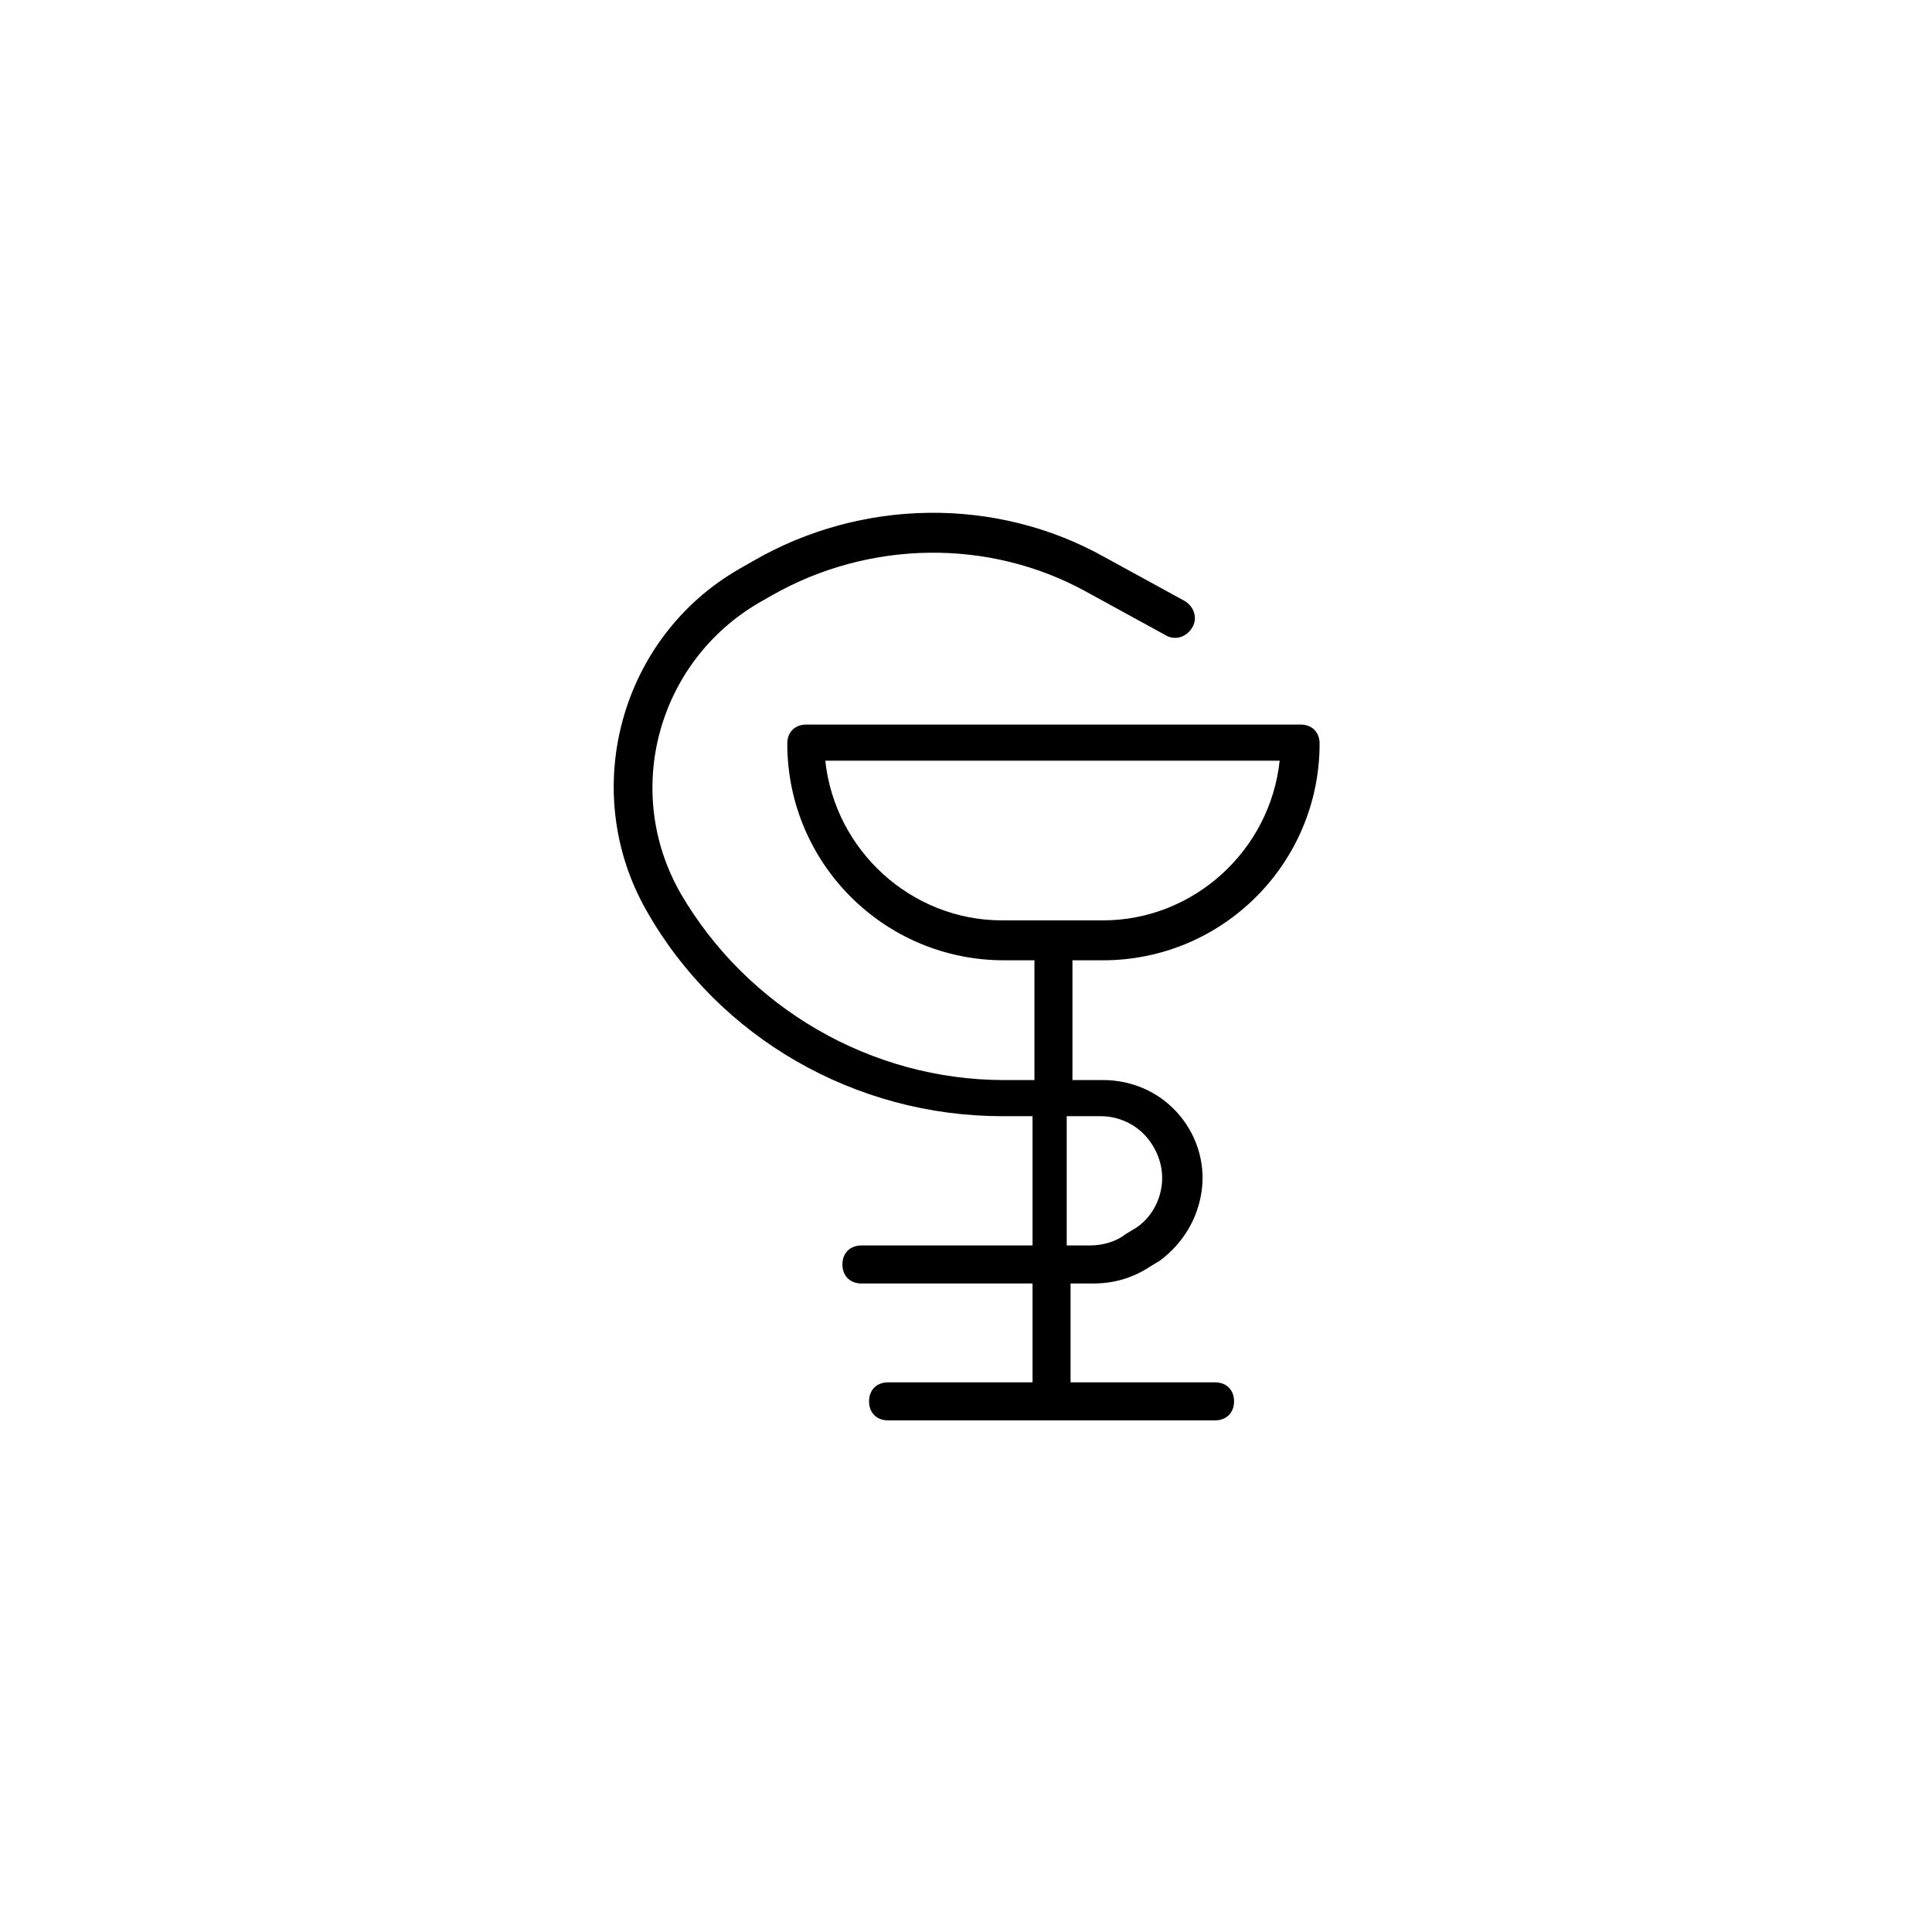
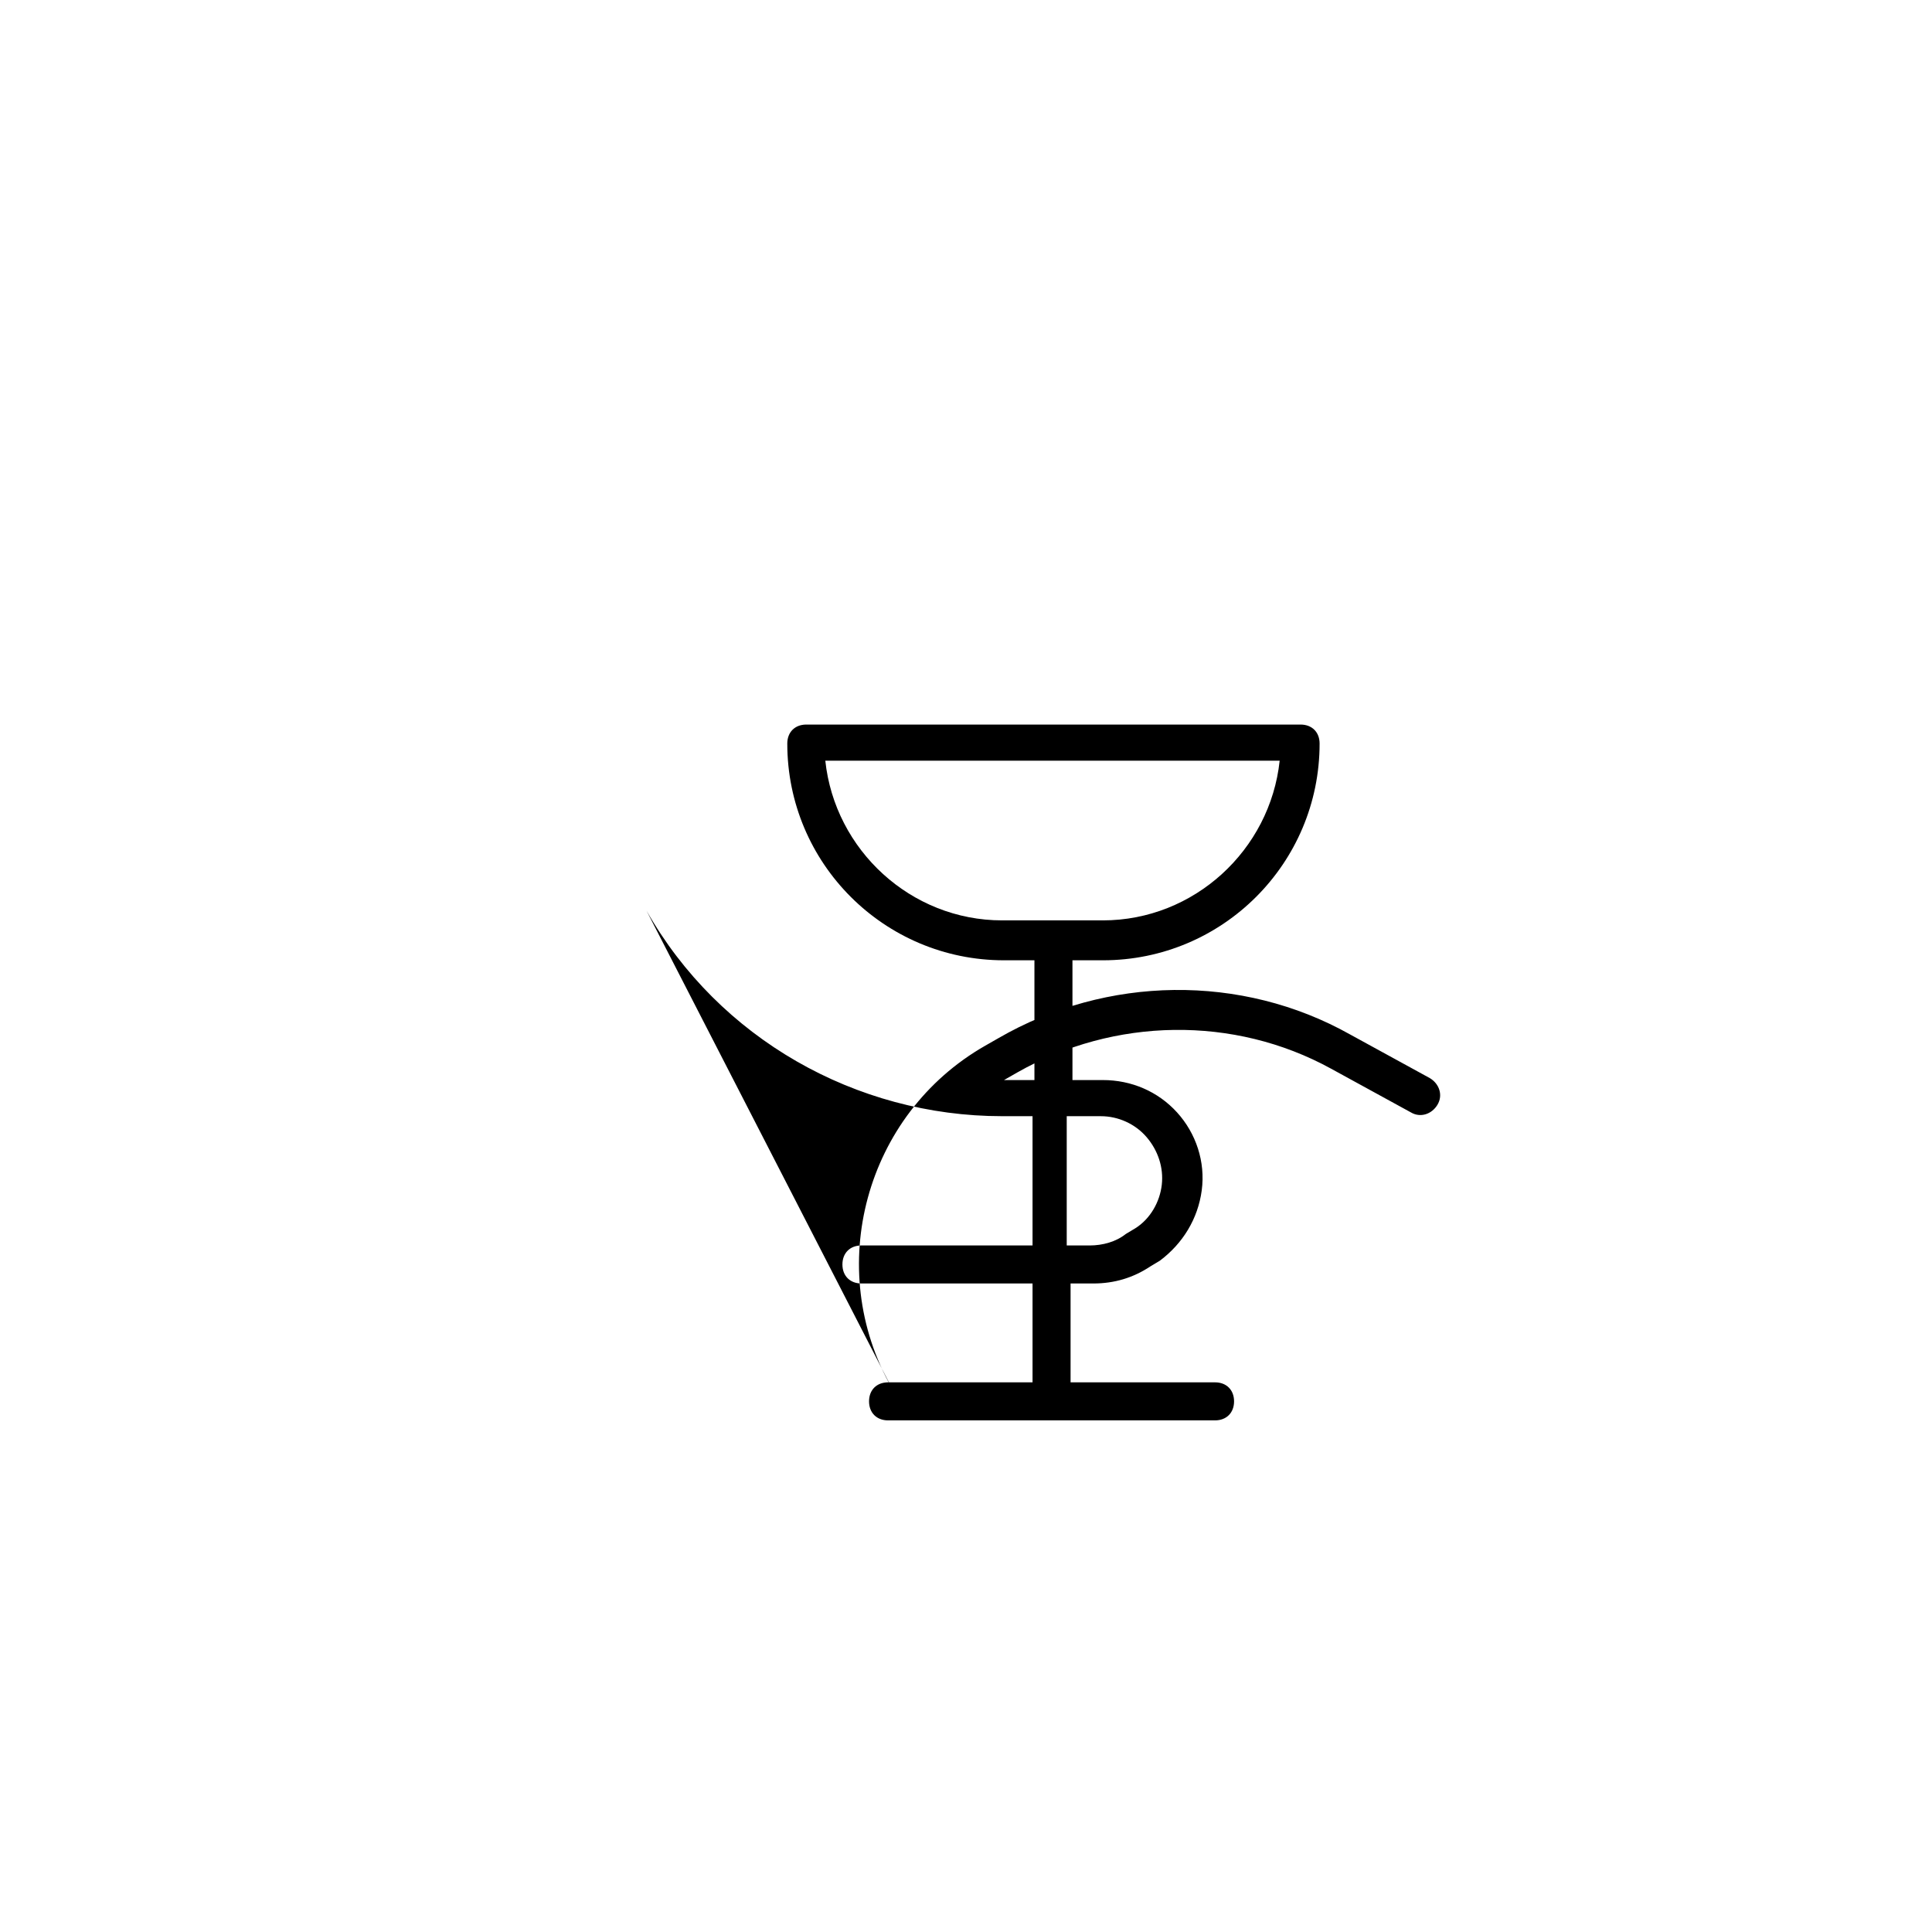
<svg xmlns="http://www.w3.org/2000/svg" fill="#000000" width="800px" height="800px" version="1.1" viewBox="144 144 512 512">
-   <path d="m315.36 385.39c19.145 33.754 55.418 54.41 94.211 54.41h8.062v34.258h-45.344c-3.023 0-5.039 2.016-5.039 5.039s2.016 5.039 5.039 5.039h45.344v26.199h-38.289c-3.023 0-5.039 2.016-5.039 5.039 0 3.023 2.016 5.039 5.039 5.039h86.656c3.023 0 5.039-2.016 5.039-5.039 0-3.023-2.016-5.039-5.039-5.039h-38.289v-26.199h6.047c5.543 0 10.578-1.512 15.113-4.535l2.519-1.512c6.047-4.535 10.078-11.082 11.082-18.641 1.008-7.559-1.512-15.113-6.551-20.656-5.039-5.543-12.09-8.566-19.648-8.566h-8.062v-31.738h8.062c31.738 0 57.434-25.695 57.434-57.434 0-3.023-2.016-5.039-5.039-5.039h-130.99c-3.023 0-5.039 2.016-5.039 5.039 0 31.738 25.695 57.434 57.434 57.434h8.062v31.738h-8.062c-35.266 0-68.016-19.145-85.648-49.375-15.617-27.207-6.047-61.465 20.656-77.082l3.527-2.016c25.695-14.609 57.434-15.113 83.129-1.008l21.16 11.586c2.519 1.512 5.543 0.504 7.055-2.016s0.504-5.543-2.016-7.055l-21.16-11.586c-28.719-16.121-64.488-15.617-93.203 1.008l-3.527 2.016c-31.738 18.145-42.82 58.953-24.684 90.691zm120.41 54.414c4.535 0 9.07 2.016 12.09 5.543 3.023 3.527 4.535 8.062 4.031 12.594-0.504 4.535-3.023 9.07-7.055 11.586l-2.519 1.512c-2.519 2.016-6.047 3.023-9.574 3.023h-6.047v-34.258zm-26.199-51.895c-24.184 0-44.336-18.641-46.855-42.32h120.41c-2.519 23.68-22.672 42.32-46.855 42.32z" />
+   <path d="m315.36 385.39c19.145 33.754 55.418 54.41 94.211 54.41h8.062v34.258h-45.344c-3.023 0-5.039 2.016-5.039 5.039s2.016 5.039 5.039 5.039h45.344v26.199h-38.289c-3.023 0-5.039 2.016-5.039 5.039 0 3.023 2.016 5.039 5.039 5.039h86.656c3.023 0 5.039-2.016 5.039-5.039 0-3.023-2.016-5.039-5.039-5.039h-38.289v-26.199h6.047c5.543 0 10.578-1.512 15.113-4.535l2.519-1.512c6.047-4.535 10.078-11.082 11.082-18.641 1.008-7.559-1.512-15.113-6.551-20.656-5.039-5.543-12.09-8.566-19.648-8.566h-8.062v-31.738h8.062c31.738 0 57.434-25.695 57.434-57.434 0-3.023-2.016-5.039-5.039-5.039h-130.99c-3.023 0-5.039 2.016-5.039 5.039 0 31.738 25.695 57.434 57.434 57.434h8.062v31.738h-8.062l3.527-2.016c25.695-14.609 57.434-15.113 83.129-1.008l21.16 11.586c2.519 1.512 5.543 0.504 7.055-2.016s0.504-5.543-2.016-7.055l-21.16-11.586c-28.719-16.121-64.488-15.617-93.203 1.008l-3.527 2.016c-31.738 18.145-42.82 58.953-24.684 90.691zm120.41 54.414c4.535 0 9.07 2.016 12.09 5.543 3.023 3.527 4.535 8.062 4.031 12.594-0.504 4.535-3.023 9.07-7.055 11.586l-2.519 1.512c-2.519 2.016-6.047 3.023-9.574 3.023h-6.047v-34.258zm-26.199-51.895c-24.184 0-44.336-18.641-46.855-42.32h120.41c-2.519 23.68-22.672 42.32-46.855 42.32z" />
</svg>